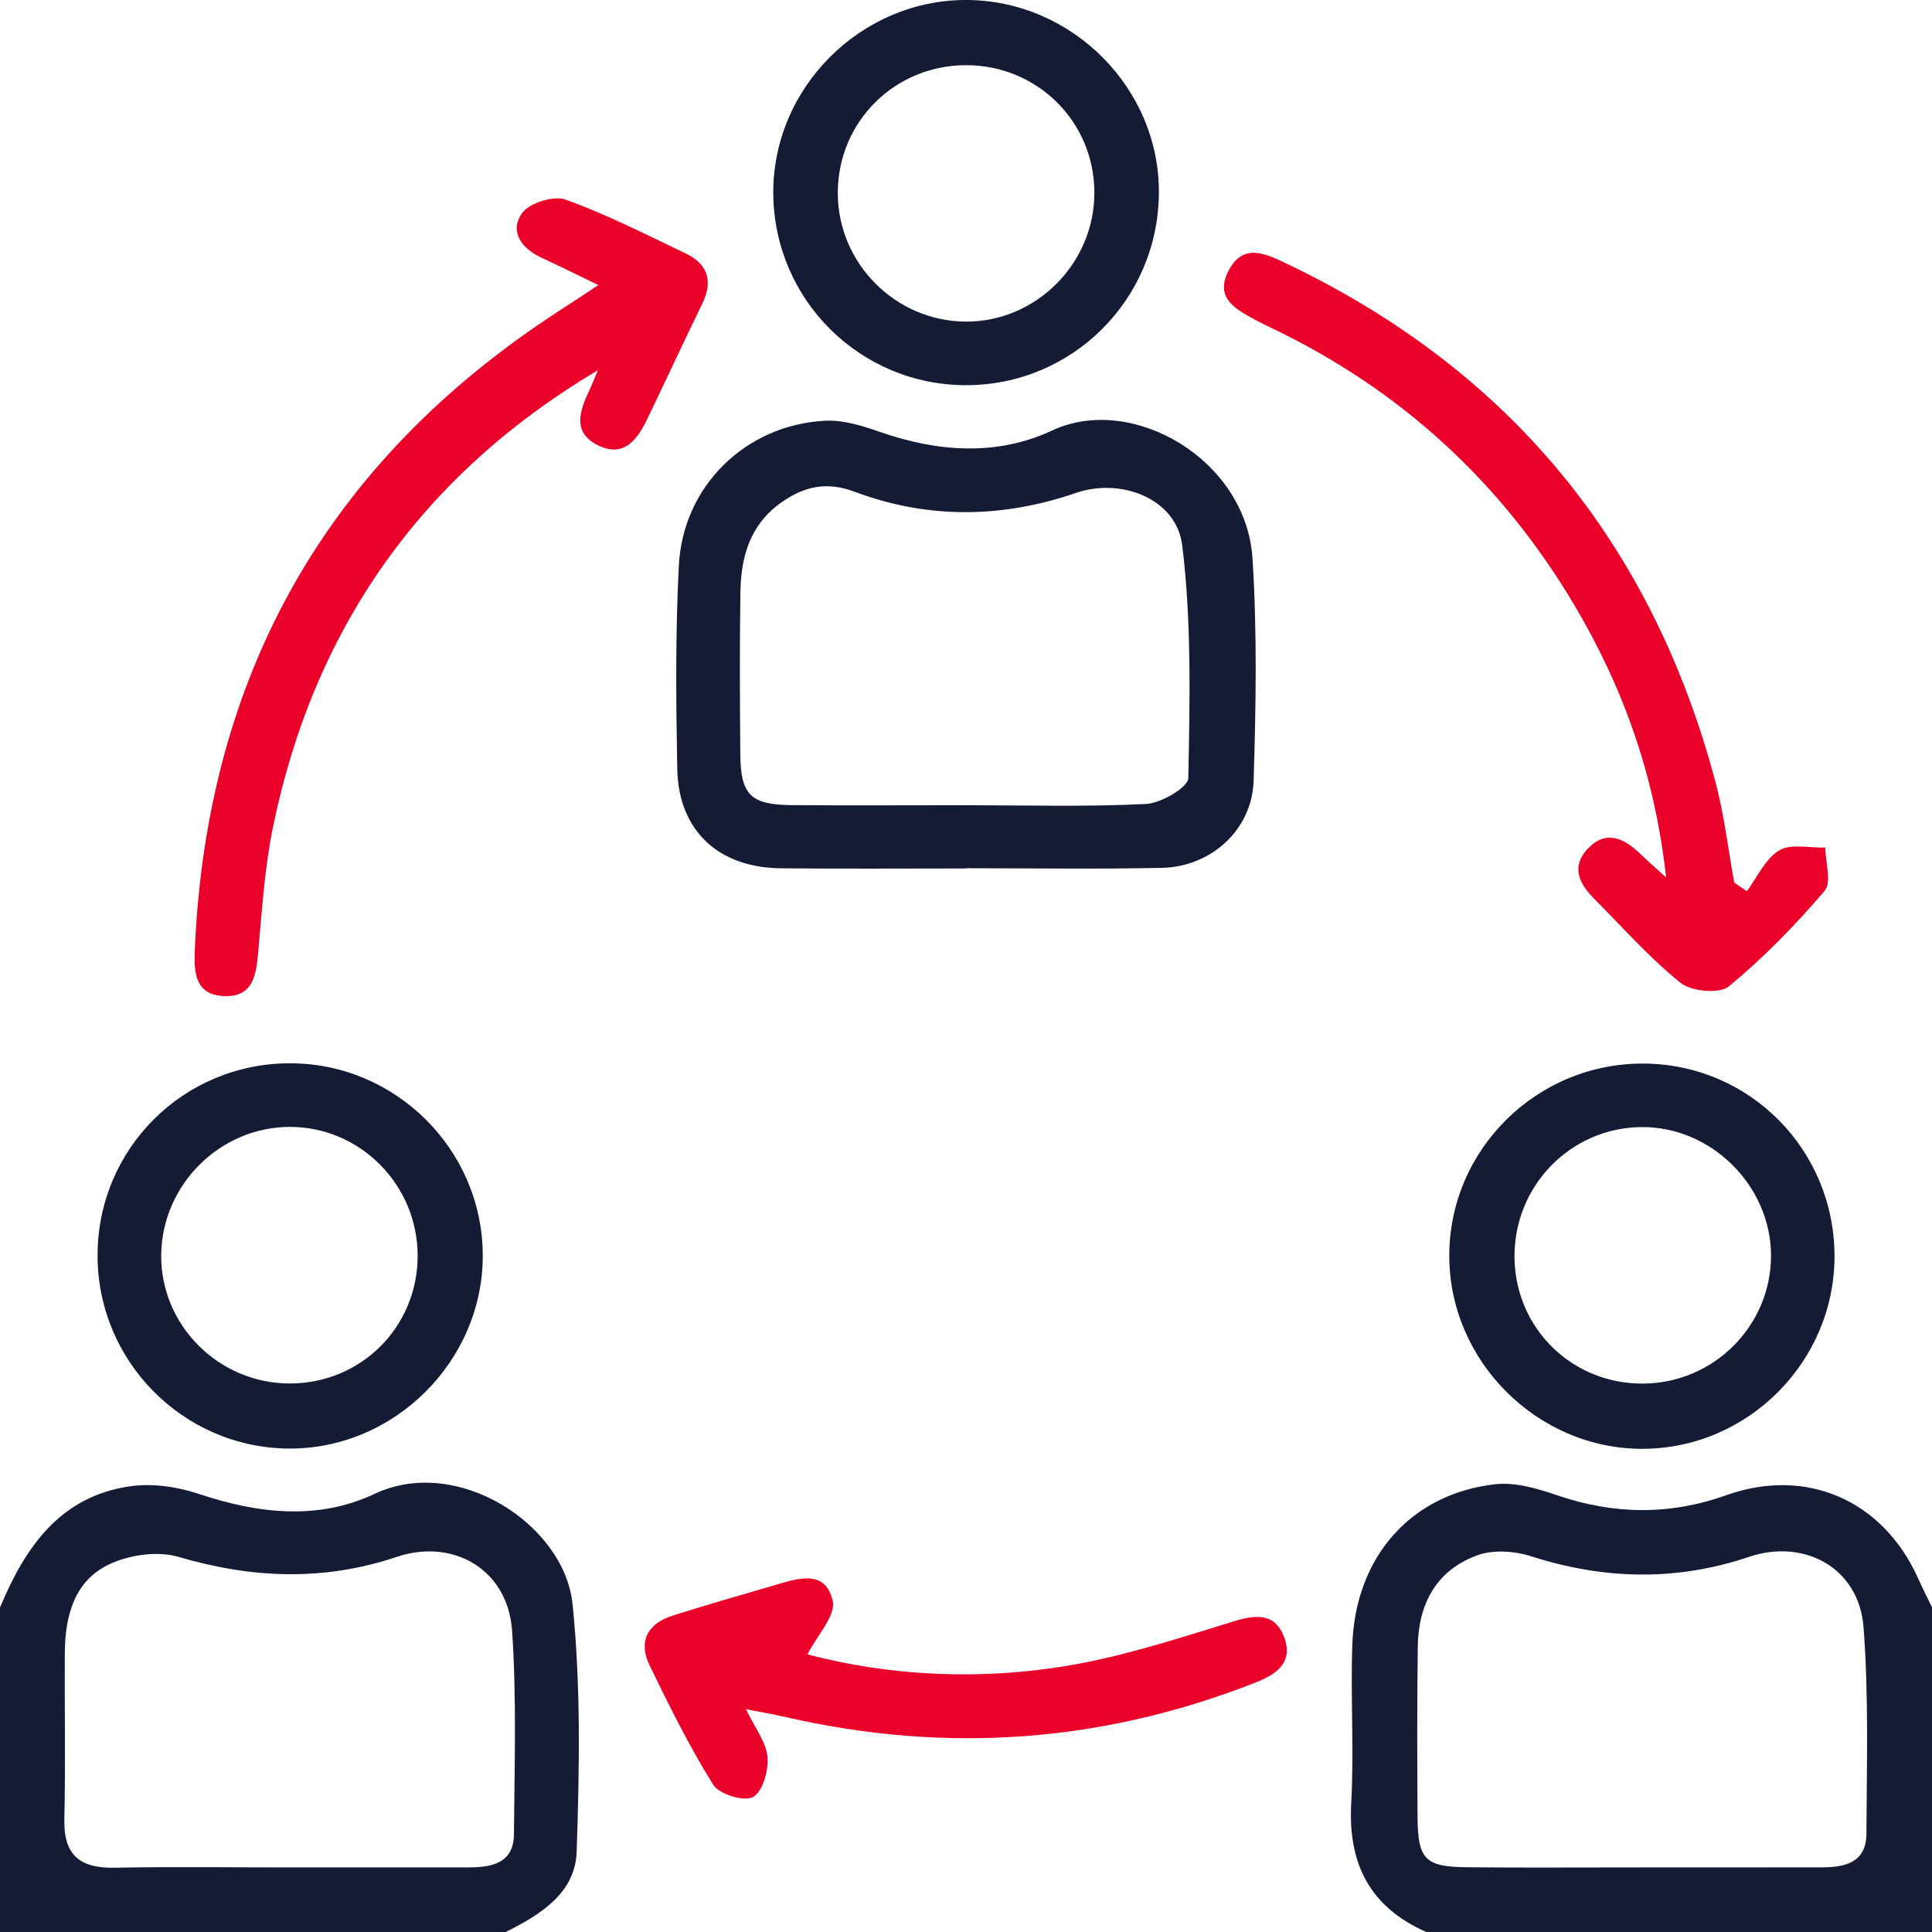
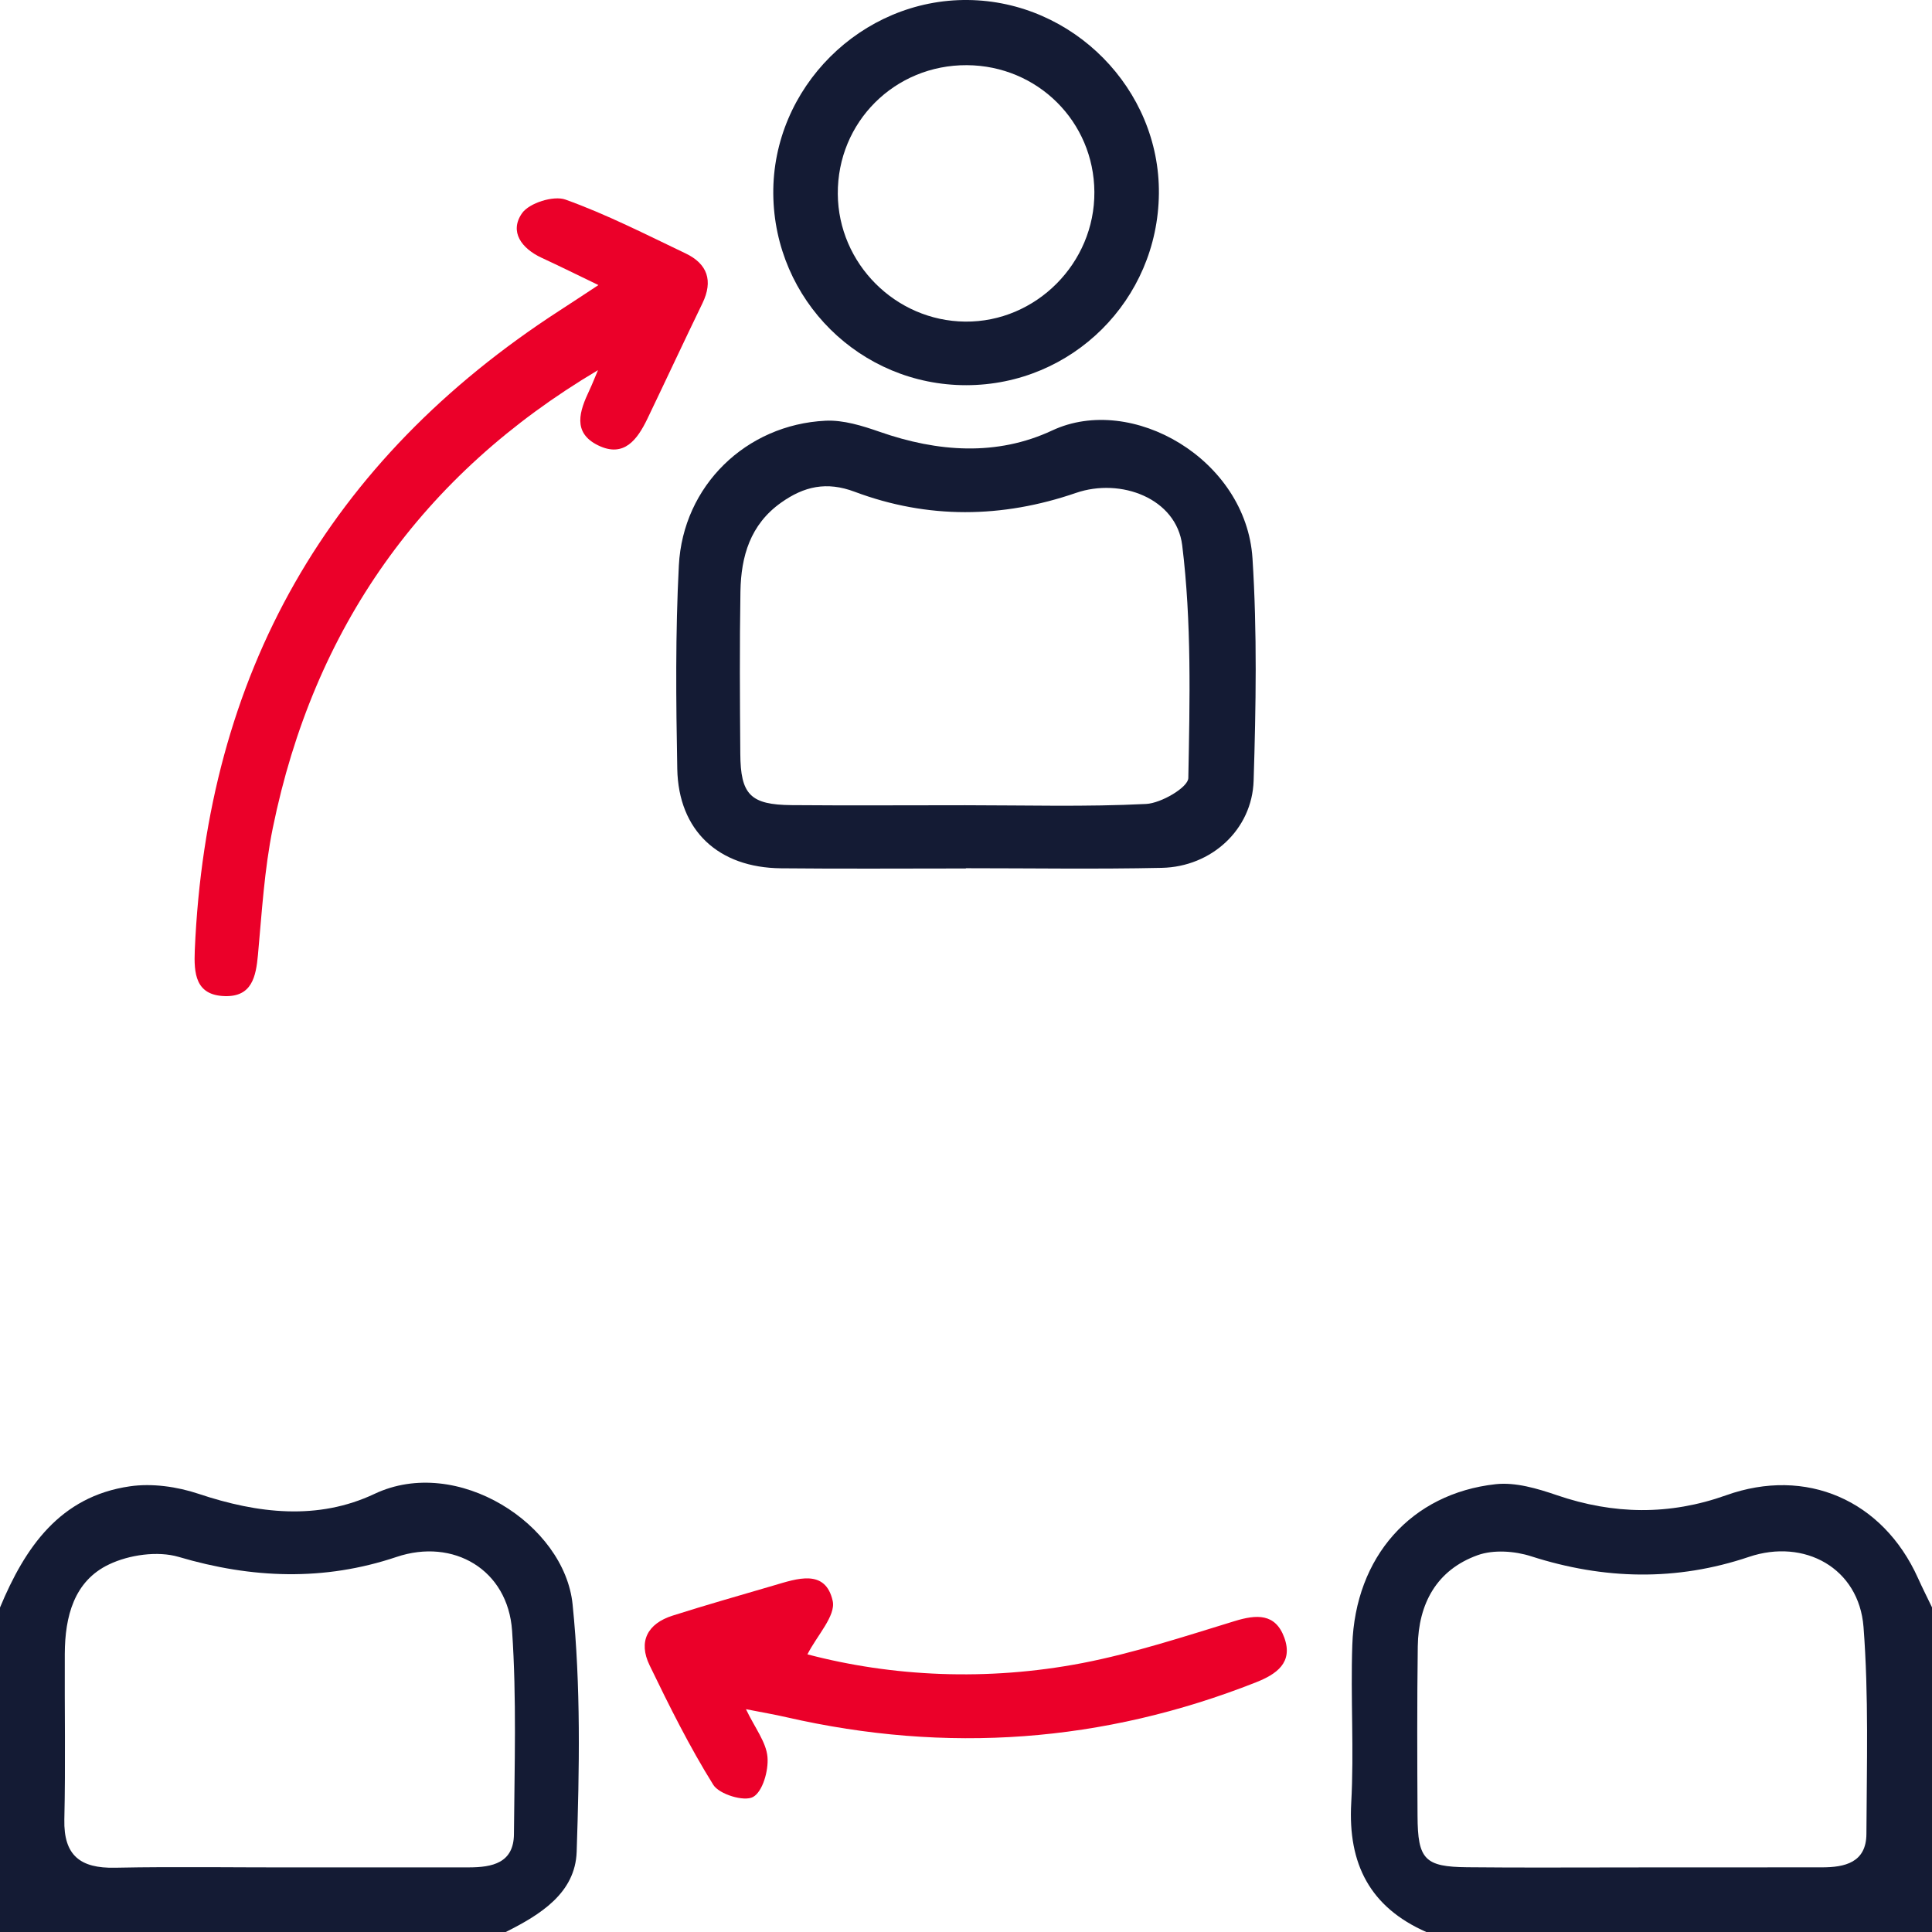
<svg xmlns="http://www.w3.org/2000/svg" width="56" height="56" viewBox="0 0 56 56" fill="none">
  <g clip-path="url(#clip0_4033_687)">
    <path d="M55.591 45.736C54.572 43.478 52.349 42.514 50.033 43.341C48.394 43.926 46.771 43.902 45.127 43.339C44.562 43.146 43.927 42.957 43.353 43.02C40.903 43.29 39.282 45.124 39.197 47.684C39.145 49.208 39.25 50.738 39.166 52.261C39.068 54.027 39.711 55.283 41.346 56.002H56.002V46.594C55.865 46.309 55.721 46.025 55.591 45.736ZM52.798 54.126C51.051 54.126 49.304 54.126 47.557 54.128C46.564 54.128 45.572 54.132 44.579 54.132C43.897 54.132 43.216 54.129 42.533 54.123C41.295 54.112 41.094 53.897 41.088 52.633C41.079 50.994 41.073 49.356 41.095 47.719C41.113 46.482 41.642 45.504 42.832 45.077C43.291 44.913 43.905 44.956 44.382 45.11C46.495 45.788 48.593 45.836 50.694 45.127C52.301 44.585 53.882 45.449 54.015 47.158C54.168 49.15 54.108 51.157 54.099 53.157C54.095 53.987 53.475 54.128 52.798 54.126Z" fill="#141B34" />
    <path d="M16.597 46.504C16.363 44.185 13.25 42.17 10.857 43.3C9.215 44.076 7.473 43.874 5.755 43.299C5.132 43.091 4.406 42.988 3.763 43.082C1.734 43.376 0.725 44.854 0 46.595V56.002H14.656C15.66 55.5 16.676 54.872 16.715 53.673C16.794 51.285 16.839 48.874 16.597 46.504ZM14.897 53.162C14.891 54.004 14.264 54.125 13.596 54.127C12.95 54.128 12.305 54.128 11.659 54.128C10.557 54.128 9.454 54.127 8.353 54.128C7.611 54.128 6.869 54.124 6.126 54.121C5.195 54.118 4.263 54.118 3.331 54.137C2.333 54.157 1.842 53.788 1.865 52.739C1.902 51.138 1.87 49.535 1.878 47.933C1.883 46.861 2.142 45.827 3.163 45.344C3.746 45.066 4.57 44.949 5.177 45.127C7.303 45.756 9.392 45.835 11.493 45.129C13.138 44.575 14.722 45.492 14.843 47.268C14.977 49.226 14.912 51.197 14.897 53.162Z" fill="#141B34" />
    <path d="M36.304 16.184C36.12 13.311 32.807 11.399 30.501 12.476C28.893 13.229 27.179 13.103 25.499 12.517C24.996 12.342 24.445 12.169 23.925 12.195C21.624 12.309 19.797 14.08 19.677 16.389C19.575 18.351 19.594 20.322 19.631 22.288C19.666 24.075 20.821 25.151 22.639 25.168C24.424 25.186 26.209 25.173 27.996 25.173V25.166C29.89 25.166 31.785 25.196 33.677 25.155C35.111 25.125 36.294 24.047 36.337 22.628C36.404 20.481 36.441 18.325 36.304 16.184ZM34.444 22.552C34.44 22.821 33.658 23.281 33.221 23.303C31.475 23.391 29.722 23.34 27.974 23.34C26.225 23.34 24.62 23.351 22.943 23.337C21.751 23.326 21.465 23.035 21.458 21.843C21.446 20.276 21.436 18.708 21.462 17.141C21.48 16.127 21.745 15.204 22.641 14.569C23.306 14.097 23.958 13.948 24.773 14.254C26.893 15.049 29.047 15.023 31.186 14.288C32.489 13.839 34.099 14.447 34.267 15.807C34.541 18.032 34.487 20.303 34.444 22.552Z" fill="#141B34" />
    <path d="M20.361 8.79C19.821 9.904 19.299 11.026 18.764 12.14C18.475 12.738 18.089 13.276 17.339 12.91C16.579 12.541 16.801 11.91 17.083 11.314C17.173 11.122 17.25 10.923 17.333 10.729C12.228 13.758 9.091 18.208 7.908 23.996C7.662 25.203 7.59 26.447 7.477 27.679C7.418 28.313 7.3 28.892 6.524 28.873C5.659 28.853 5.619 28.209 5.646 27.541C5.989 19.54 9.501 13.351 16.228 8.996C16.558 8.784 16.883 8.567 17.346 8.263C16.708 7.955 16.205 7.706 15.697 7.471C15.117 7.201 14.758 6.716 15.131 6.181C15.338 5.883 16.046 5.661 16.39 5.785C17.584 6.213 18.723 6.797 19.872 7.345C20.507 7.648 20.676 8.138 20.361 8.79Z" fill="#EB0029" />
-     <path d="M52.887 25.823C52.038 26.816 51.115 27.764 50.109 28.592C49.836 28.816 49.022 28.738 48.709 28.486C47.806 27.76 47.03 26.874 46.208 26.05C45.78 25.622 45.532 25.133 46.008 24.616C46.524 24.052 47.046 24.274 47.523 24.73C47.729 24.928 47.945 25.116 48.293 25.433C47.971 22.492 47.053 19.938 45.648 17.563C43.535 13.992 40.599 11.293 36.844 9.501C36.712 9.439 36.581 9.376 36.453 9.308C35.868 8.987 35.174 8.669 35.617 7.833C36.047 7.025 36.704 7.36 37.316 7.653C43.787 10.747 47.905 15.787 49.733 22.704C49.98 23.645 50.093 24.622 50.268 25.583C50.389 25.666 50.511 25.748 50.634 25.832C50.938 25.424 51.167 24.892 51.573 24.648C51.911 24.446 52.455 24.581 52.907 24.567C52.912 24.994 53.097 25.578 52.887 25.823Z" fill="#EB0029" />
-     <path d="M8.402 30.82C5.319 30.822 2.841 33.288 2.828 36.367C2.815 39.434 5.285 41.952 8.347 41.987C11.422 42.023 14.011 39.446 13.993 36.368C13.976 33.312 11.461 30.817 8.402 30.82ZM8.409 40.101C6.334 40.105 4.638 38.402 4.673 36.348C4.708 34.33 6.381 32.671 8.39 32.664C10.447 32.655 12.128 34.364 12.106 36.439C12.084 38.483 10.455 40.096 8.409 40.101Z" fill="#141B34" />
-     <path d="M47.662 30.828C44.547 30.802 41.995 33.325 42.008 36.422C42.02 39.459 44.56 41.992 47.595 41.995C50.646 41.998 53.163 39.488 53.174 36.435C53.186 33.348 50.734 30.855 47.662 30.828ZM47.634 40.104C45.585 40.122 43.942 38.529 43.899 36.486C43.857 34.404 45.504 32.691 47.571 32.669C49.607 32.647 51.349 34.385 51.334 36.423C51.318 38.445 49.667 40.088 47.634 40.104Z" fill="#141B34" />
    <path d="M28.052 0C24.965 -0.03 22.385 2.544 22.414 5.624C22.444 8.699 24.936 11.167 28.007 11.165C31.078 11.162 33.56 8.695 33.591 5.614C33.622 2.582 31.105 0.031 28.052 0ZM27.978 9.322C25.957 9.303 24.299 7.641 24.284 5.623C24.269 3.538 25.935 1.877 28.027 1.889C30.075 1.902 31.708 3.525 31.721 5.563C31.736 7.626 30.028 9.341 27.978 9.322Z" fill="#141B34" />
    <path d="M36.408 48.762C31.976 50.512 27.439 50.838 22.797 49.775C22.455 49.696 22.108 49.637 21.622 49.542C21.886 50.093 22.21 50.498 22.246 50.929C22.28 51.32 22.106 51.935 21.826 52.087C21.568 52.228 20.848 52.01 20.675 51.734C19.984 50.626 19.399 49.449 18.829 48.27C18.492 47.576 18.772 47.059 19.498 46.829C20.468 46.52 21.448 46.243 22.425 45.956C23.098 45.759 23.925 45.46 24.136 46.403C24.232 46.833 23.68 47.407 23.404 47.952C25.858 48.599 28.616 48.735 31.377 48.204C32.868 47.915 34.327 47.435 35.784 46.989C36.425 46.792 36.968 46.76 37.226 47.467C37.49 48.192 36.998 48.529 36.408 48.762Z" fill="#EB0029" />
  </g>
  <defs>
    <clipPath id="clip0_4033_687">
      <rect width="56" height="56" fill="white" />
    </clipPath>
  </defs>
</svg>